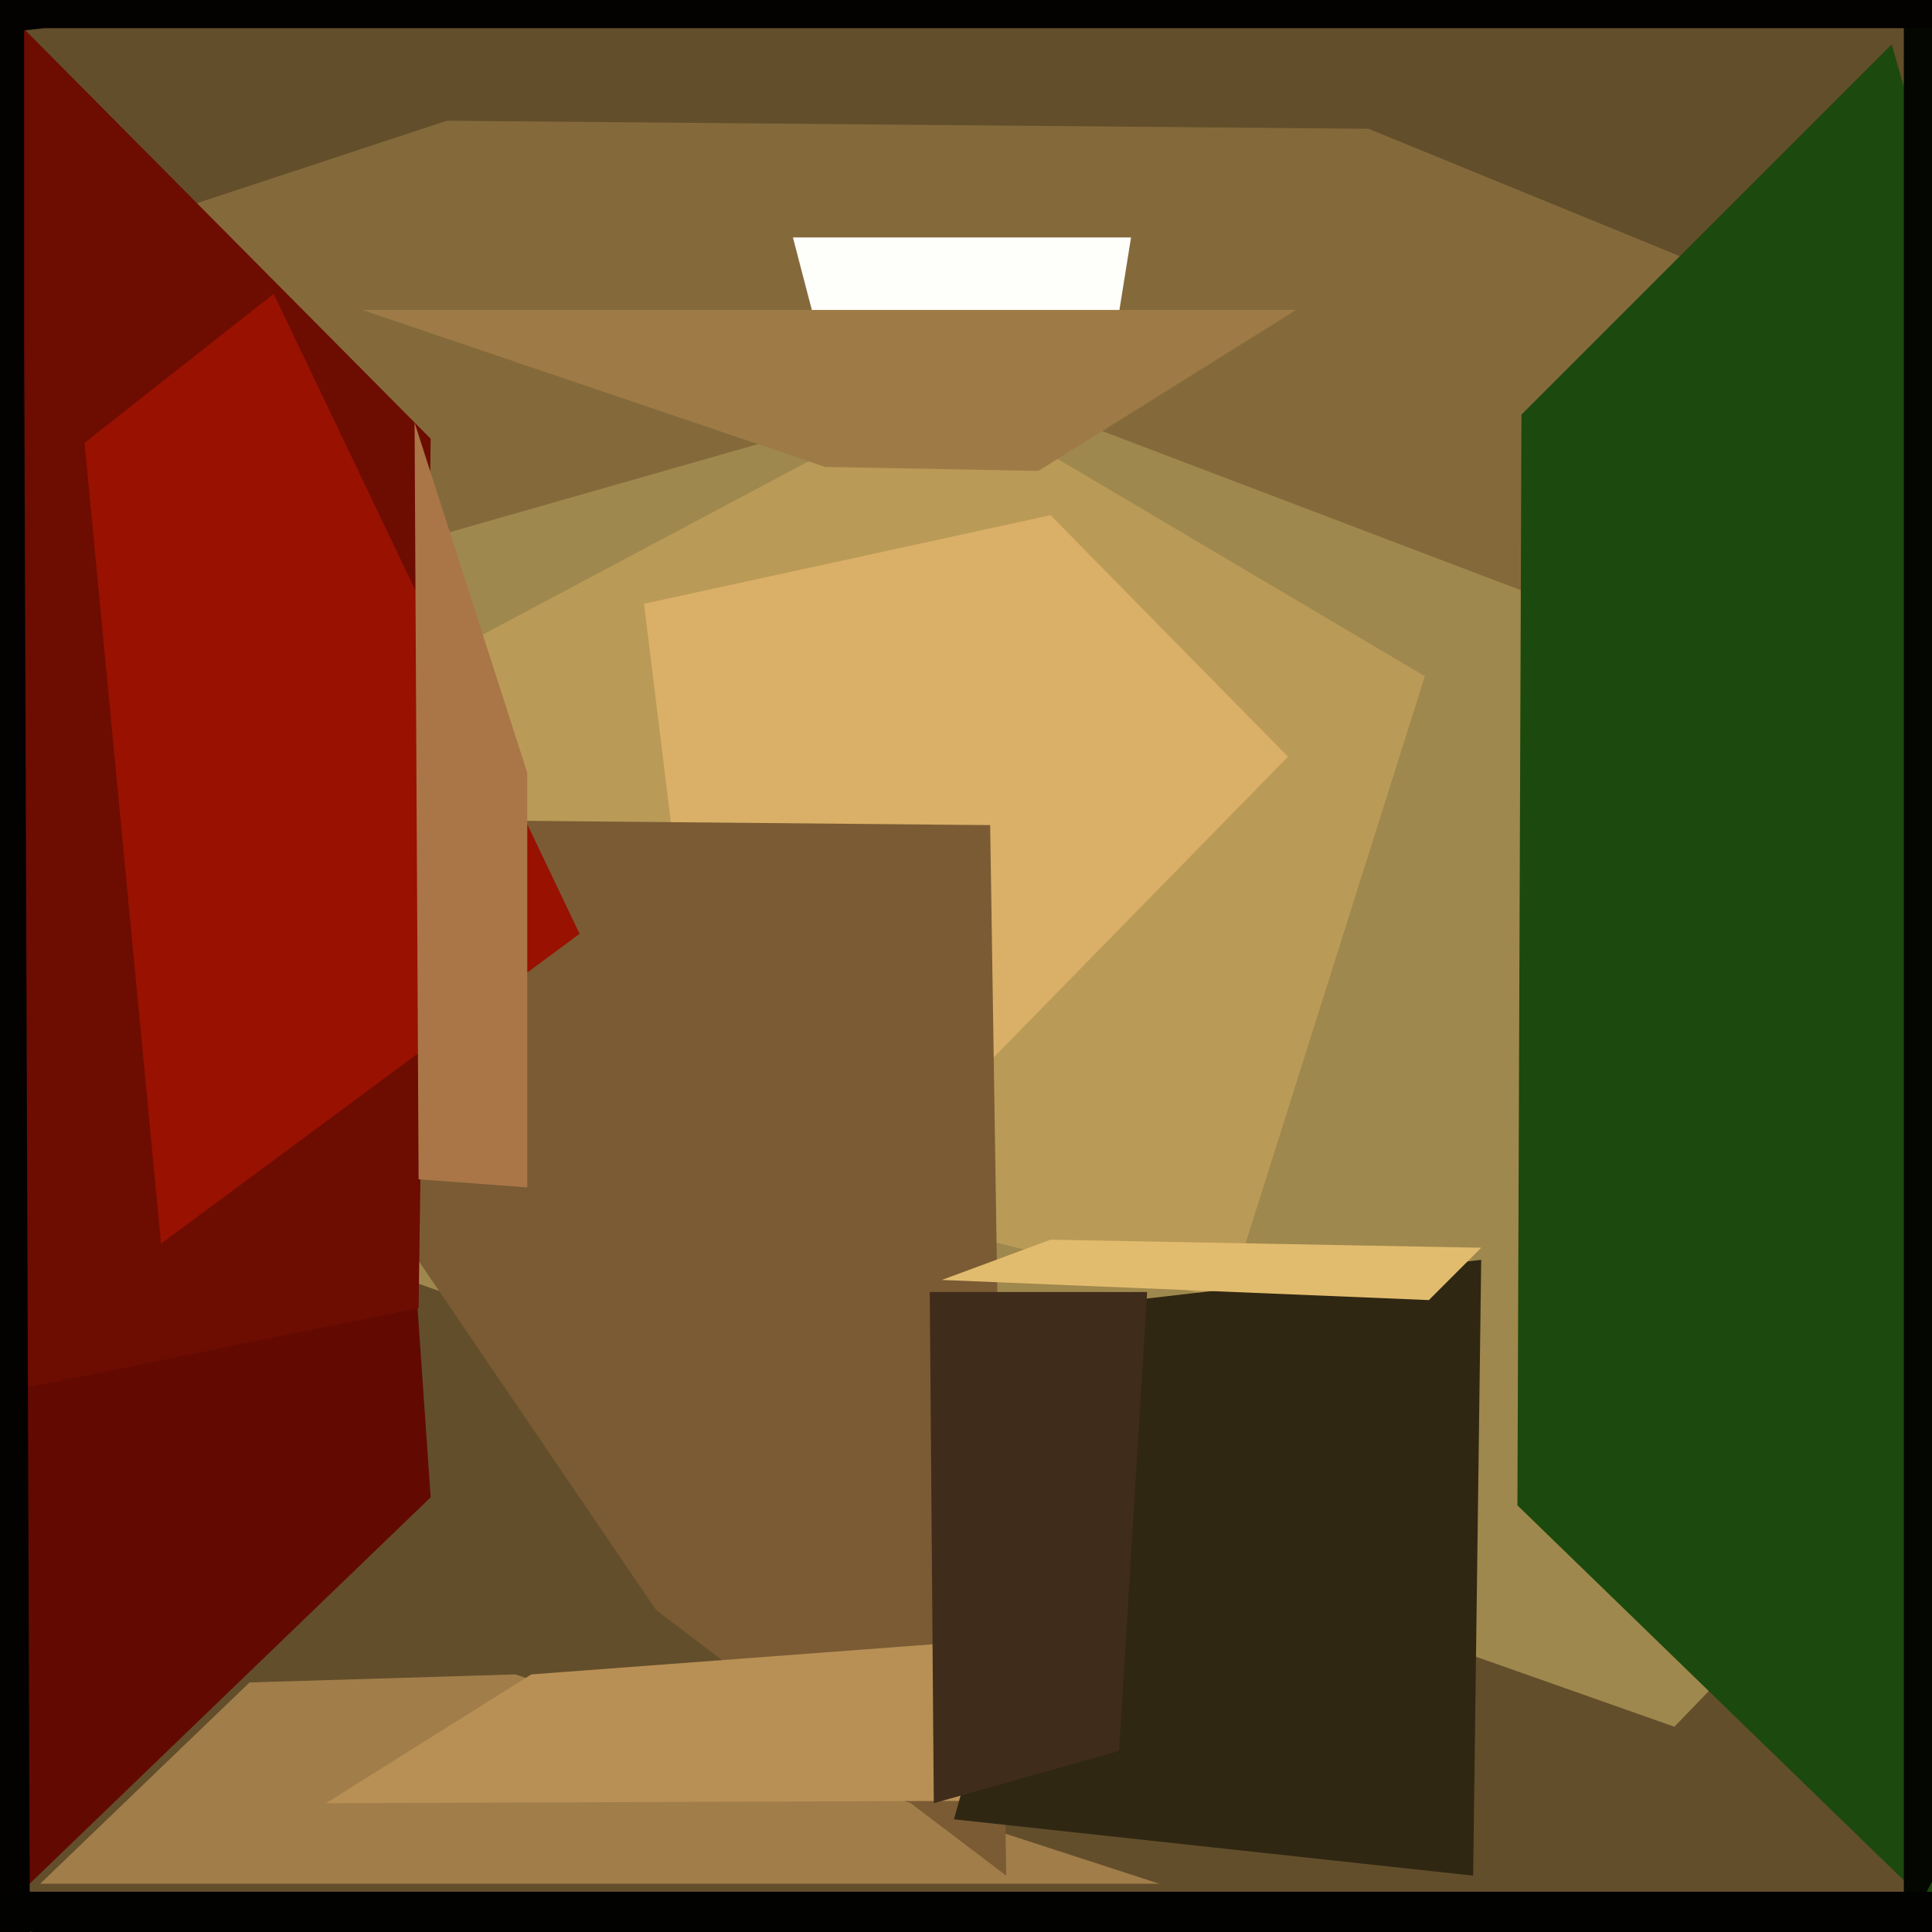
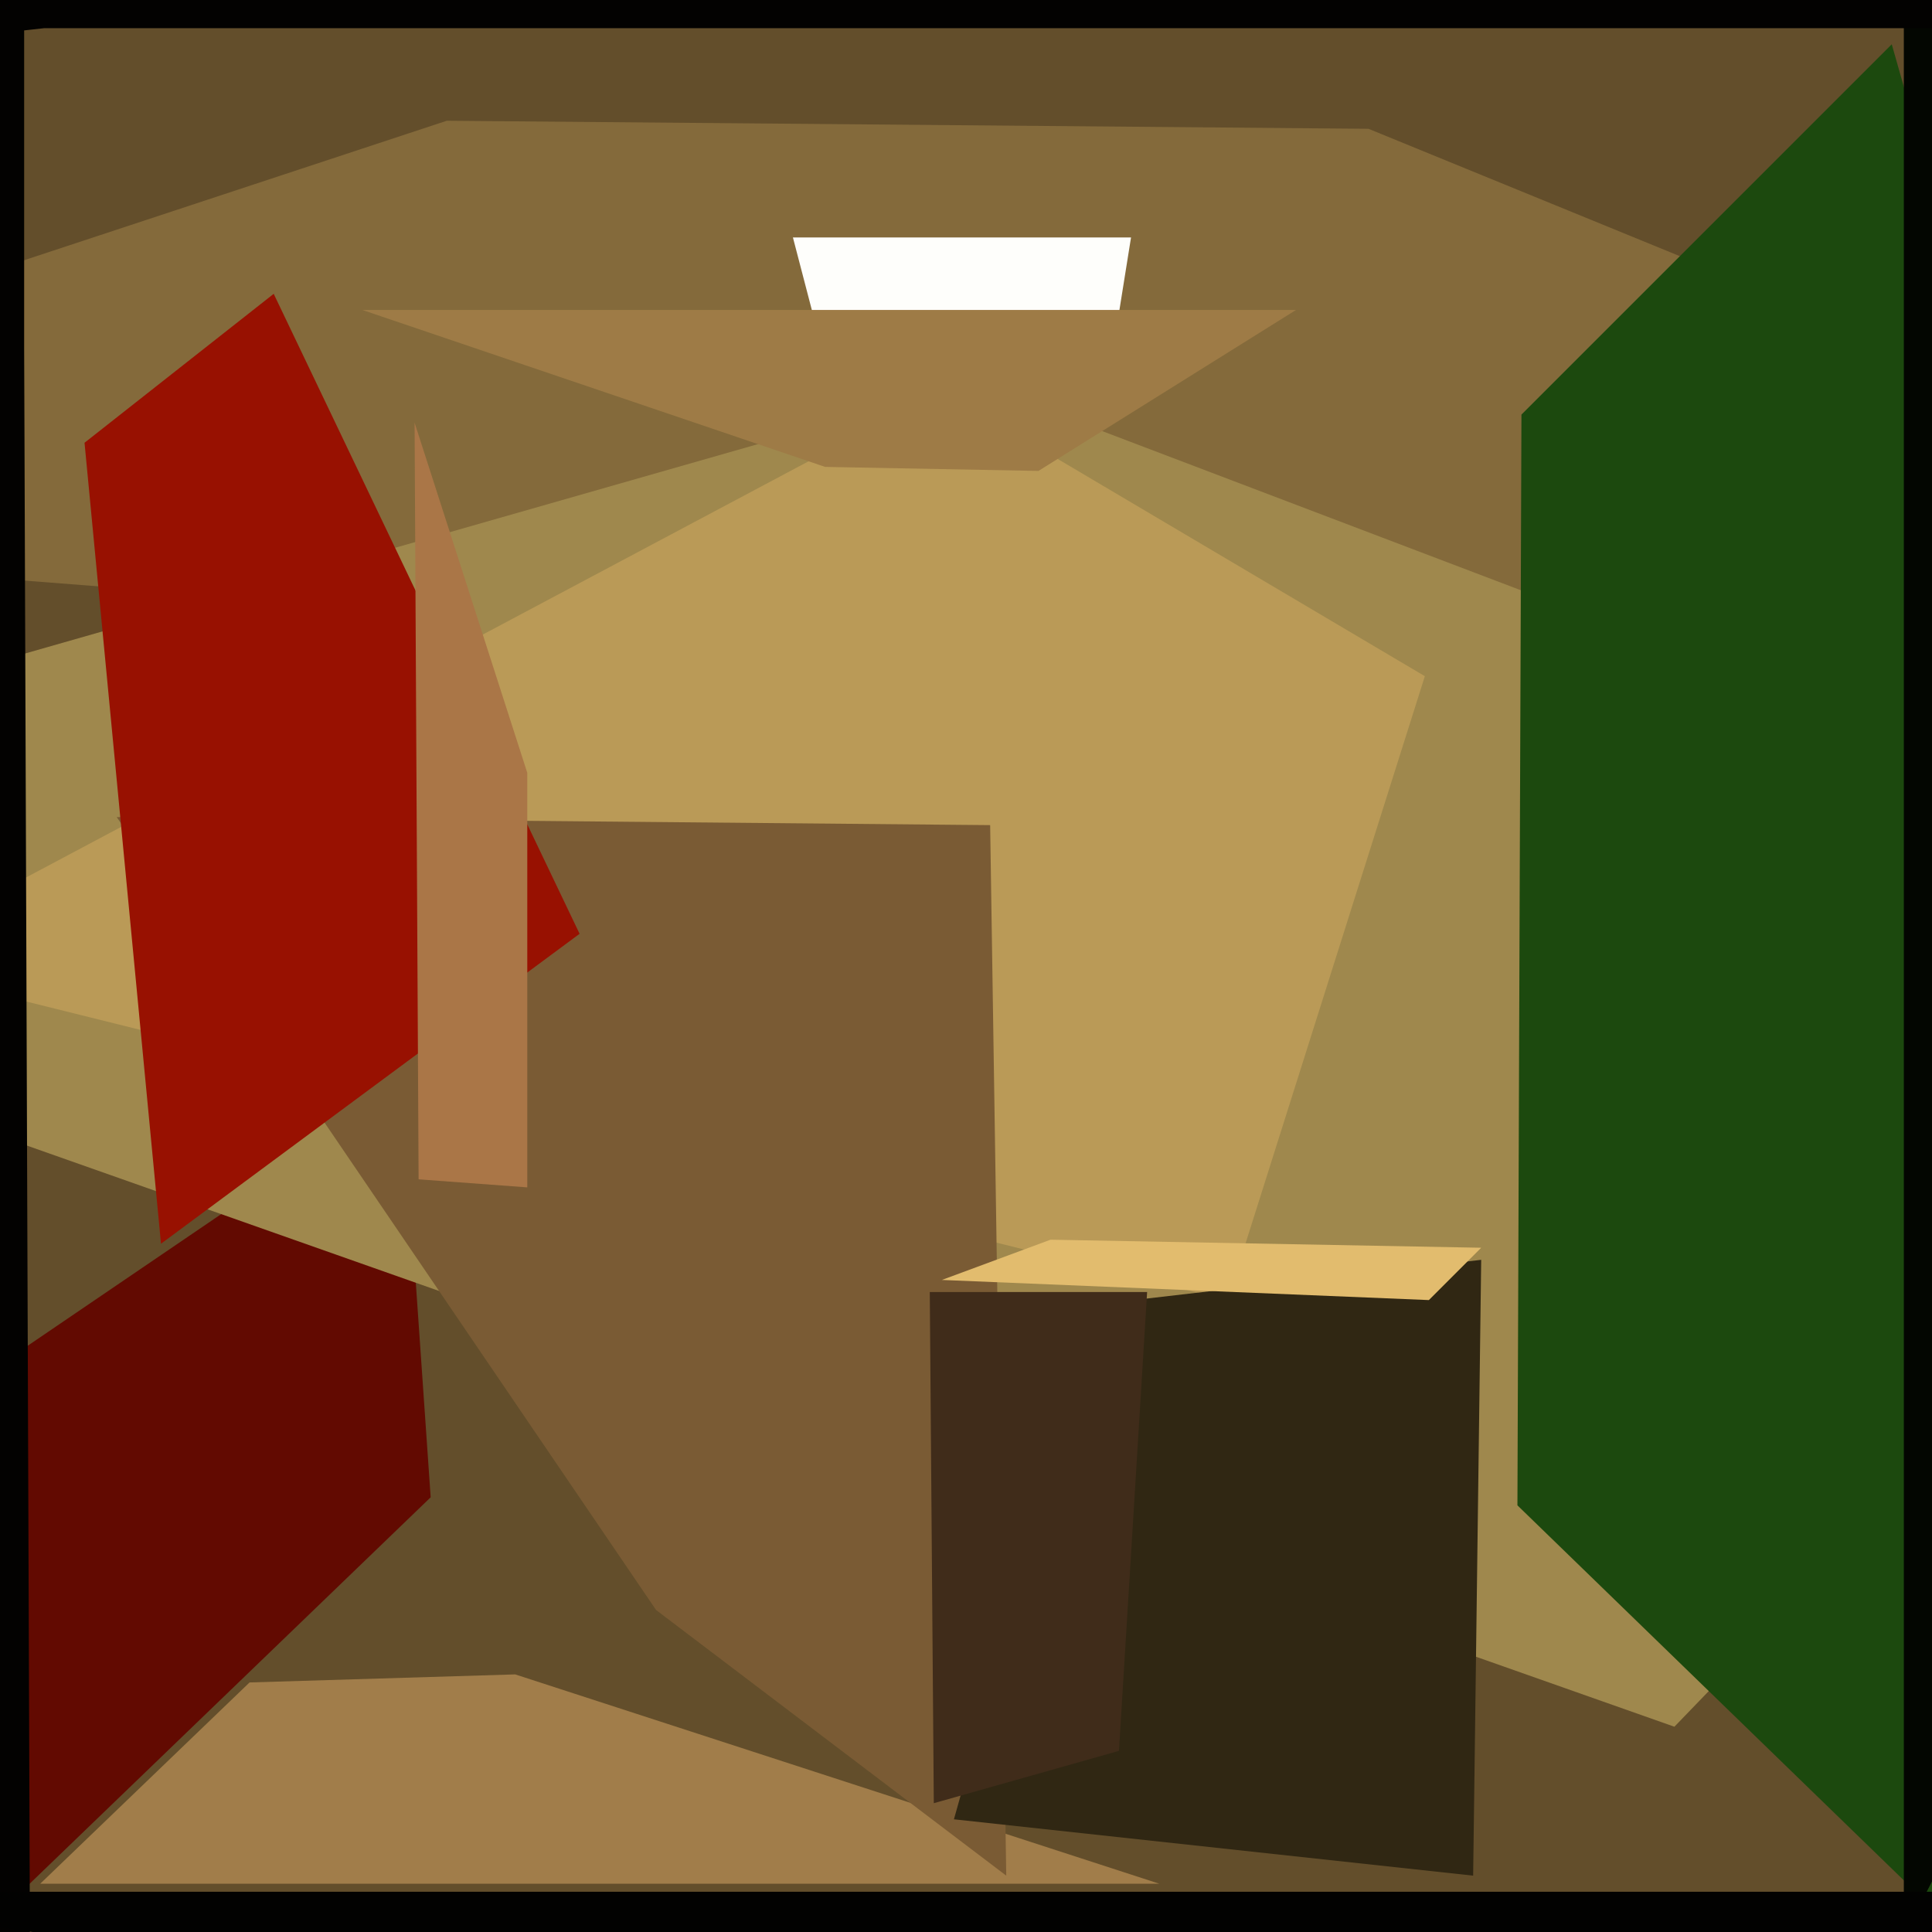
<svg xmlns="http://www.w3.org/2000/svg" width="480px" height="480px">
  <rect width="480" height="480" fill="rgb(99,78,43)" />
  <polygon points="111,30 340,32 758,203 -189,129" fill="rgb(132,106,59)" />
  <polygon points="-316,554 100,271 107,372 -3,478" fill="rgb(98,10,1)" />
  <polygon points="288,468 10,468 62,418 128,416" fill="rgb(161,125,74)" />
  <polygon points="416,429 -185,217 242,95 605,233" fill="rgb(159,136,77)" />
  <polygon points="305,323 -33,239 234,97 354,168" fill="rgb(186,154,87)" />
-   <polygon points="160,150 261,128 320,188 182,329" fill="rgb(218,175,103)" />
  <polygon points="29,203 246,205 250,466 163,400" fill="rgb(122,91,52)" />
  <polygon points="277,84 209,105 197,59 281,59" fill="rgb(254,254,251)" />
  <polygon points="648,637 377,374 378,103 470,11" fill="rgb(28,73,14)" />
-   <polygon points="104,325 -212,389 -24,-23 107,109" fill="rgb(109,12,1)" />
  <polygon points="21,110 68,73 144,232 40,309" fill="rgb(152,17,1)" />
-   <polygon points="132,416 252,407 354,447 81,448" fill="rgb(184,144,85)" />
  <polygon points="258,117 205,116 90,77 322,77" fill="rgb(158,123,70)" />
  <polygon points="8,639 -22,318 6,-235 6,86" fill="rgb(3,2,1)" />
  <polygon points="366,466 237,452 273,324 368,313" fill="rgb(48,39,19)" />
  <polygon points="552,328 473,481 473,-315 581,-31" fill="rgb(3,6,1)" />
  <polygon points="278,435 232,448 231,321 285,321" fill="rgb(64,44,26)" />
  <polygon points="131,295 104,293 103,105 131,192" fill="rgb(170,118,71)" />
  <polygon points="754,585 -70,469 -45,470 601,470" fill="rgb(2,2,1)" />
  <polygon points="355,323 234,318 261,308 368,310" fill="rgb(226,188,110)" />
  <polygon points="510,7 11,7 -428,55 883,-131" fill="rgb(3,2,1)" />
</svg>